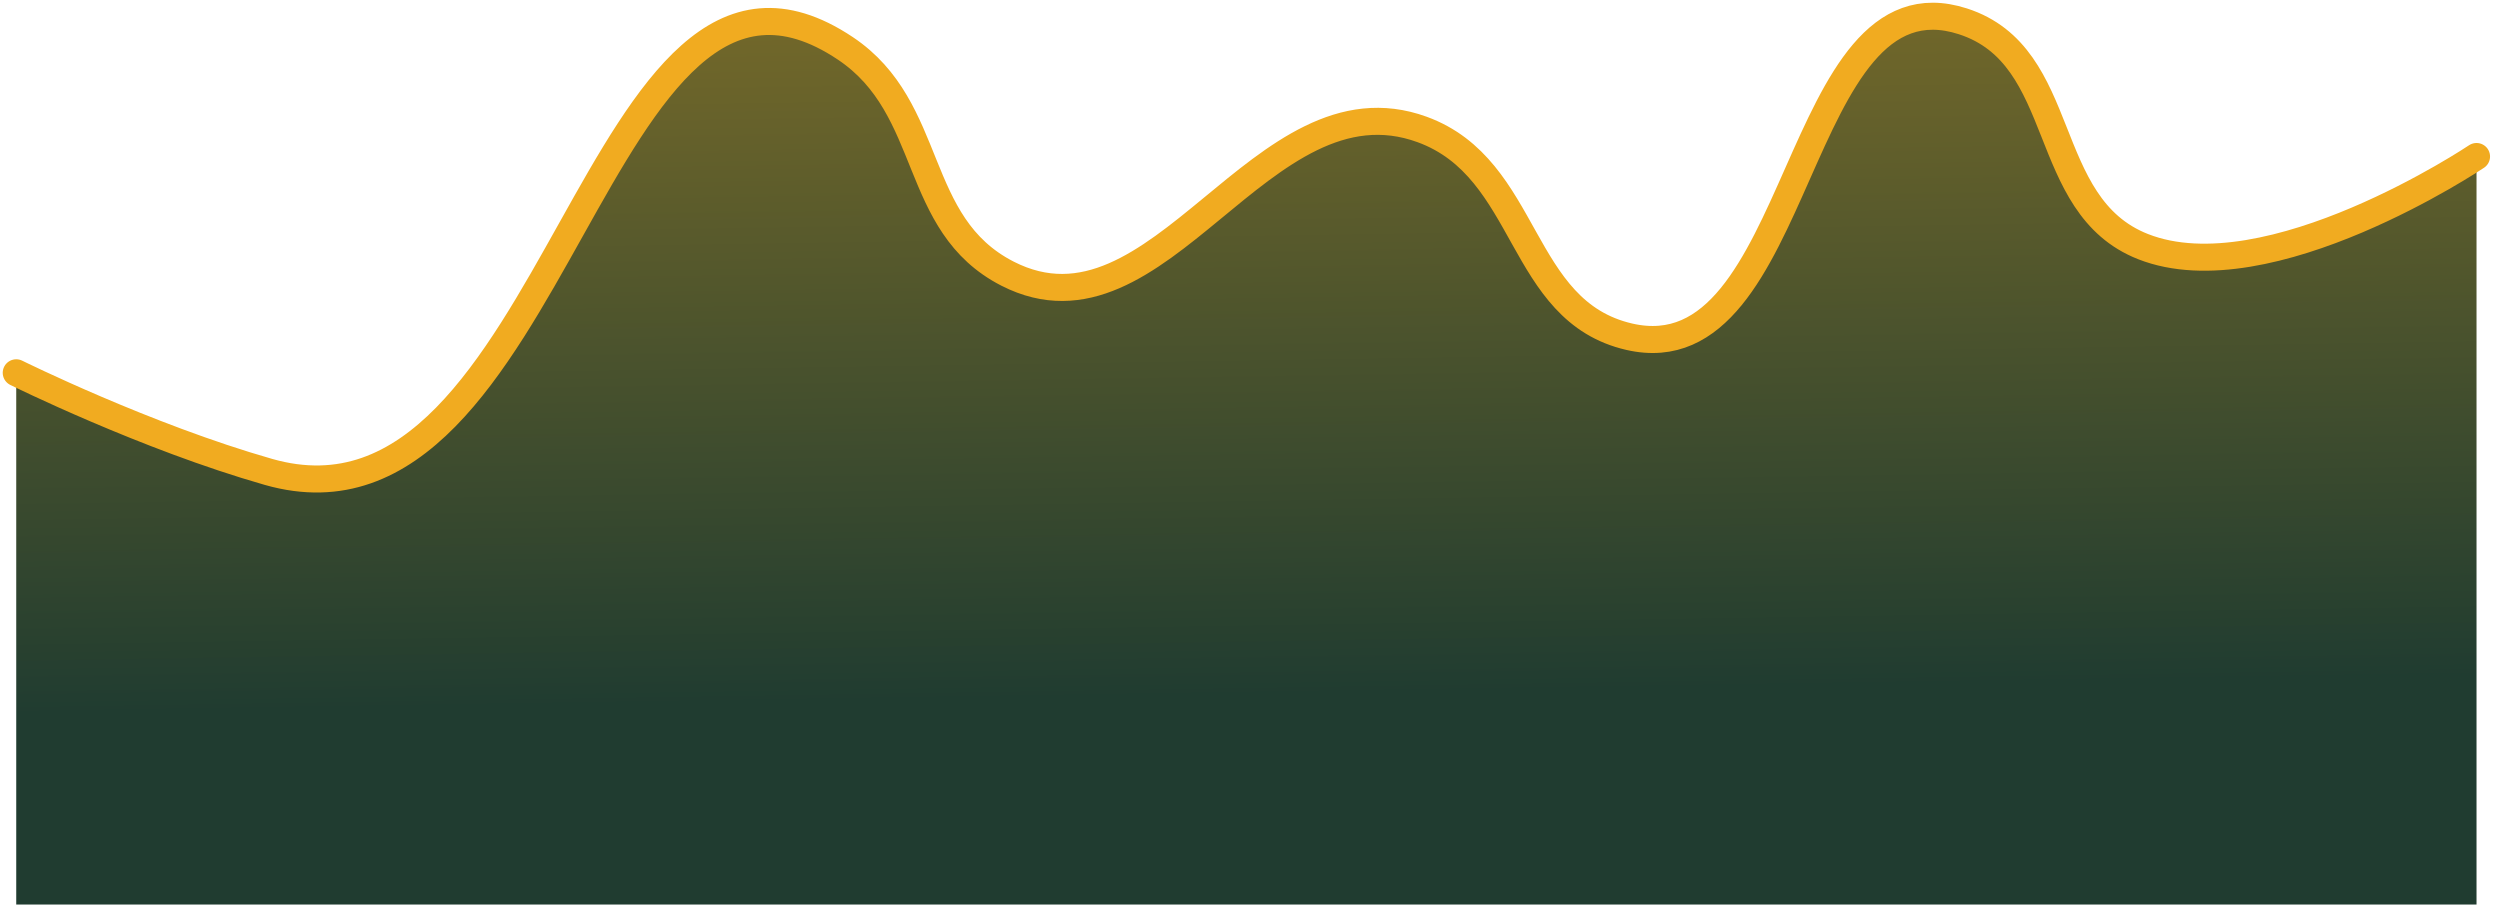
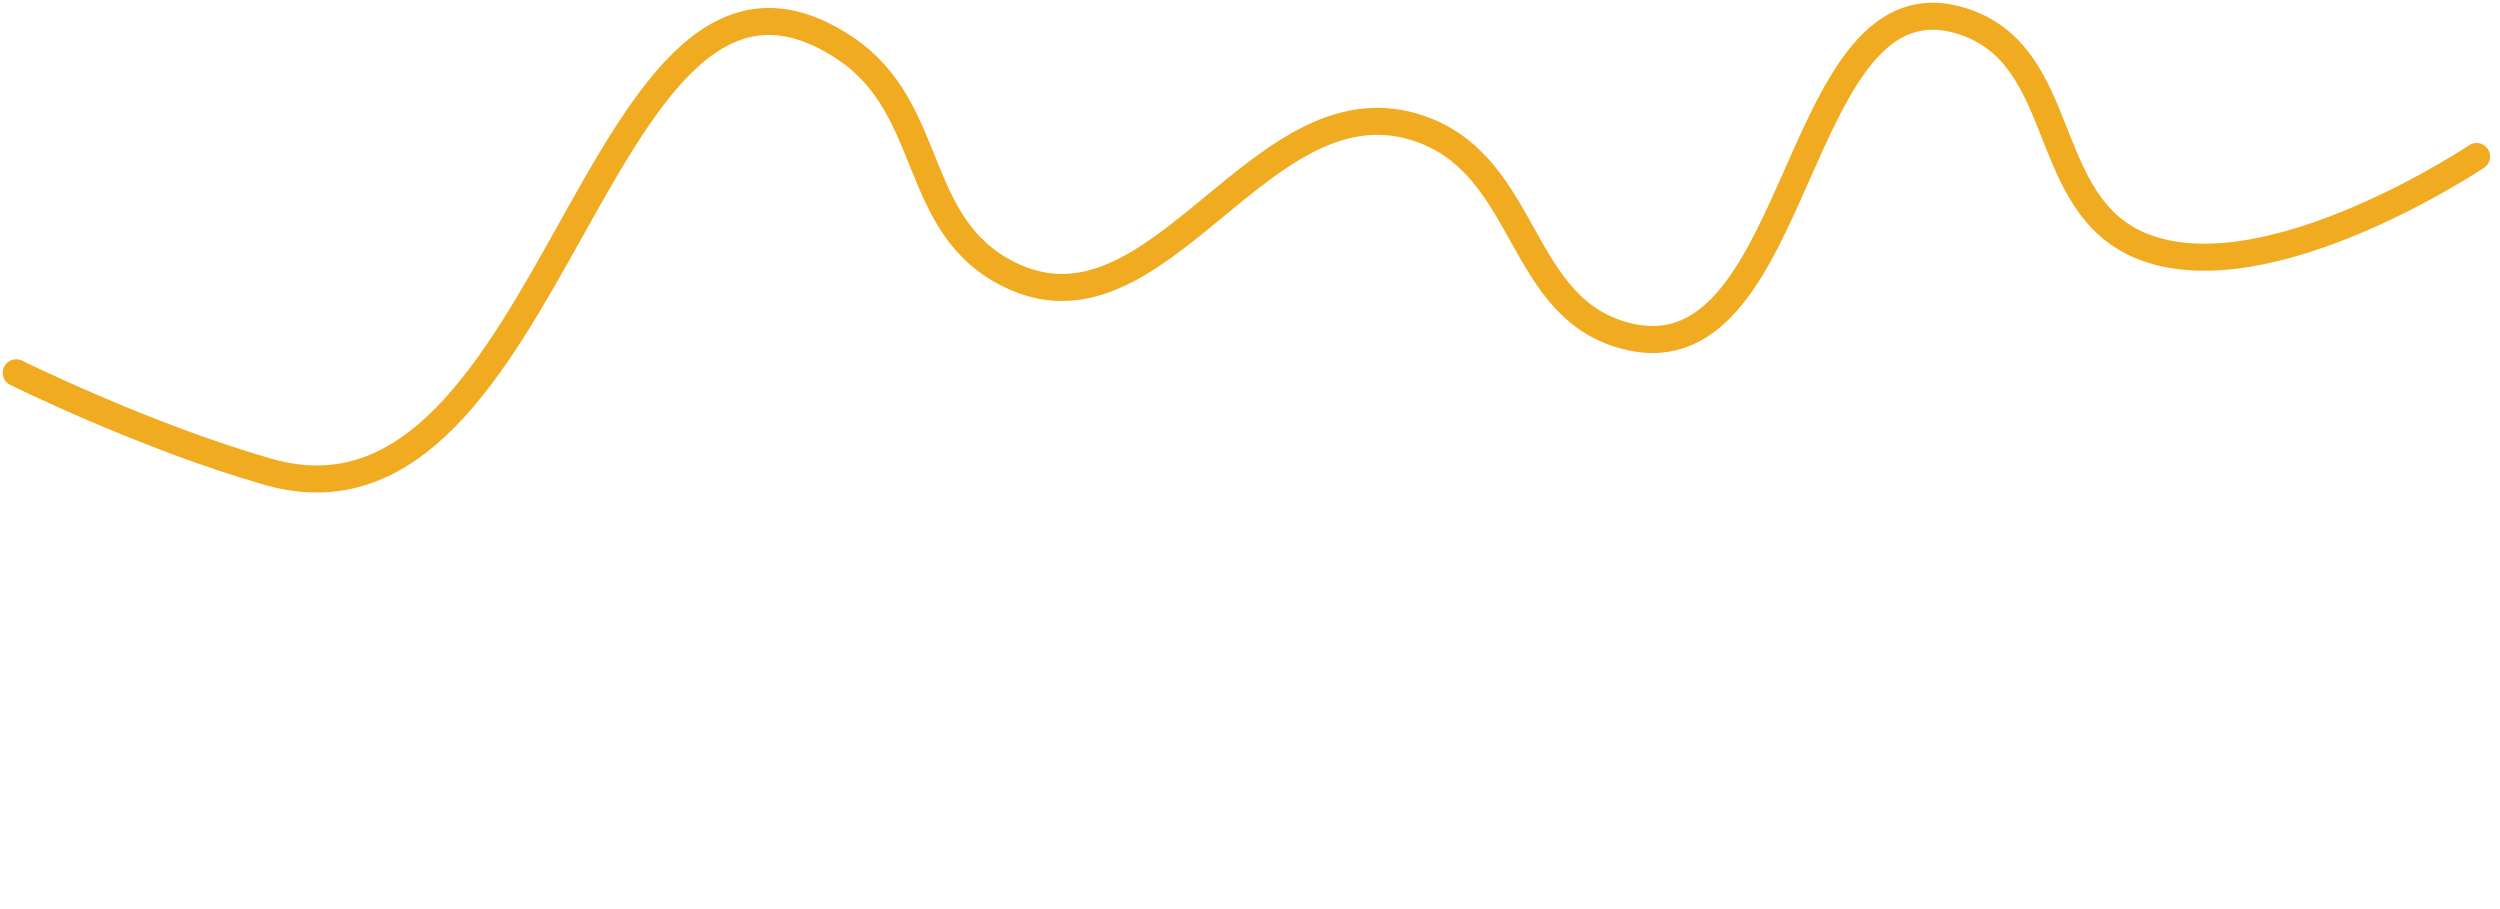
<svg xmlns="http://www.w3.org/2000/svg" width="154" height="56" viewBox="0 0 154 56" fill="none">
-   <path d="M17.654 29.071C10.066 26.906 1 22.964 1 22.964V55.718H152.554V9.641C152.554 9.641 139.747 18.234 132.014 15.192C125.555 12.651 127.517 3.445 120.911 1.313C110.403 -2.077 111.134 23.209 100.371 20.744C93.497 19.169 94.228 10.39 87.603 7.975C77.682 4.359 71.469 21.661 62.066 16.858C56.118 13.819 57.624 6.692 52.073 2.979C36.642 -7.343 35.507 34.163 17.654 29.071Z" fill="url(#paint0_linear_992_15275)" />
  <path d="M1 22.964C1 22.964 8.955 26.906 16.544 29.071C34.397 34.163 36.642 -7.343 52.073 2.979C57.624 6.692 56.118 13.819 62.066 16.858C71.469 21.661 77.682 4.359 87.603 7.975C94.228 10.39 93.497 19.169 100.371 20.744C111.134 23.209 110.403 -2.077 120.911 1.313C127.517 3.445 125.555 12.651 132.014 15.192C139.747 18.234 152.554 9.641 152.554 9.641" stroke="#F1AB20" stroke-width="1.665" stroke-linecap="round" />
  <defs>
    <linearGradient id="paint0_linear_992_15275" x1="69.283" y1="-63.638" x2="70.948" y2="42.949" gradientUnits="userSpaceOnUse">
      <stop stop-color="#F1AB20" />
      <stop offset="1" stop-color="#203C30" />
    </linearGradient>
  </defs>
</svg>